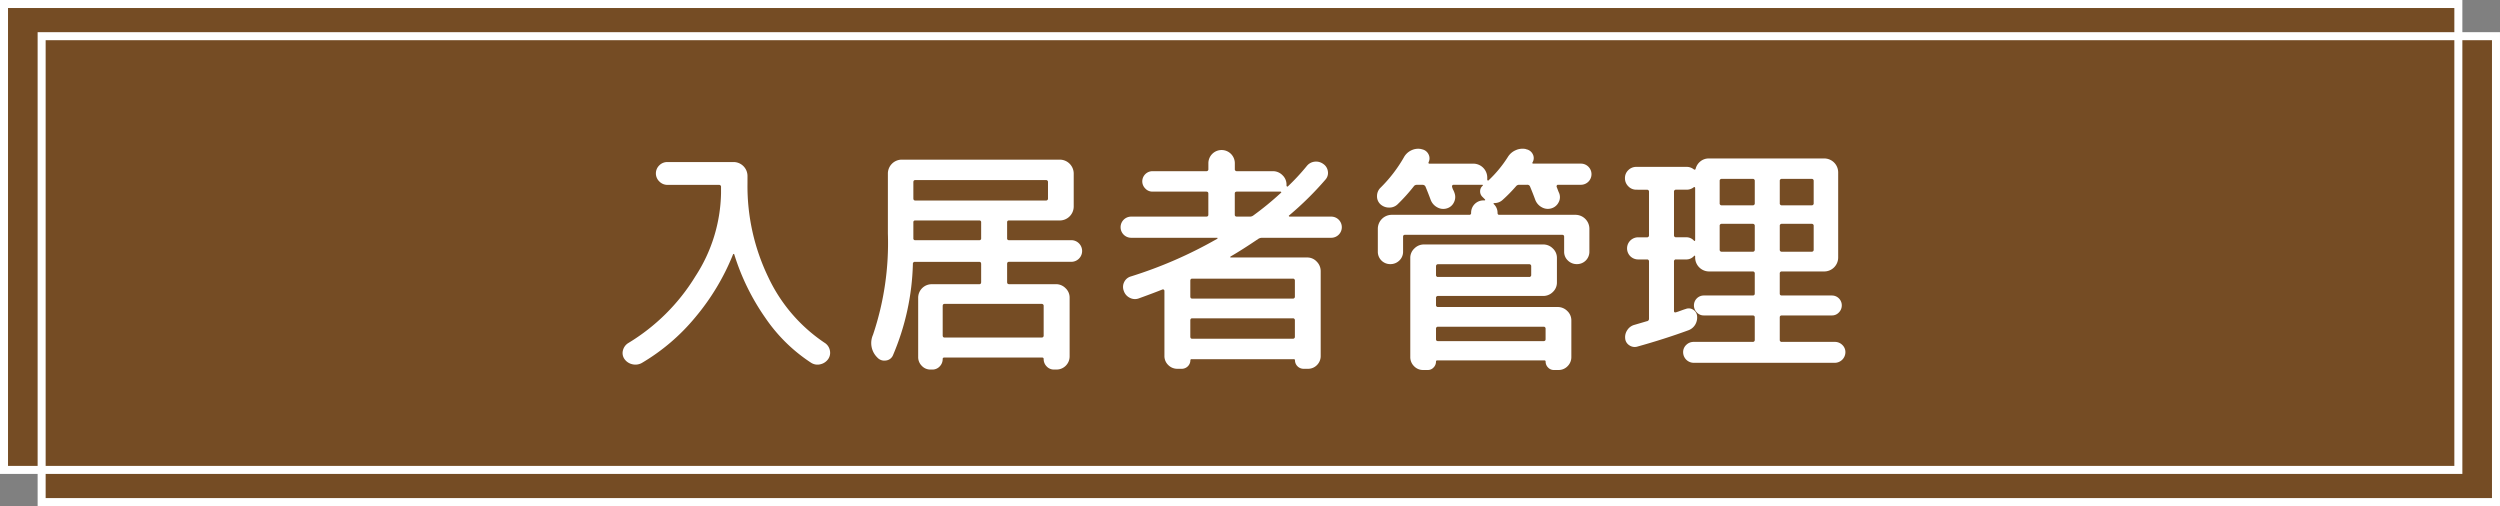
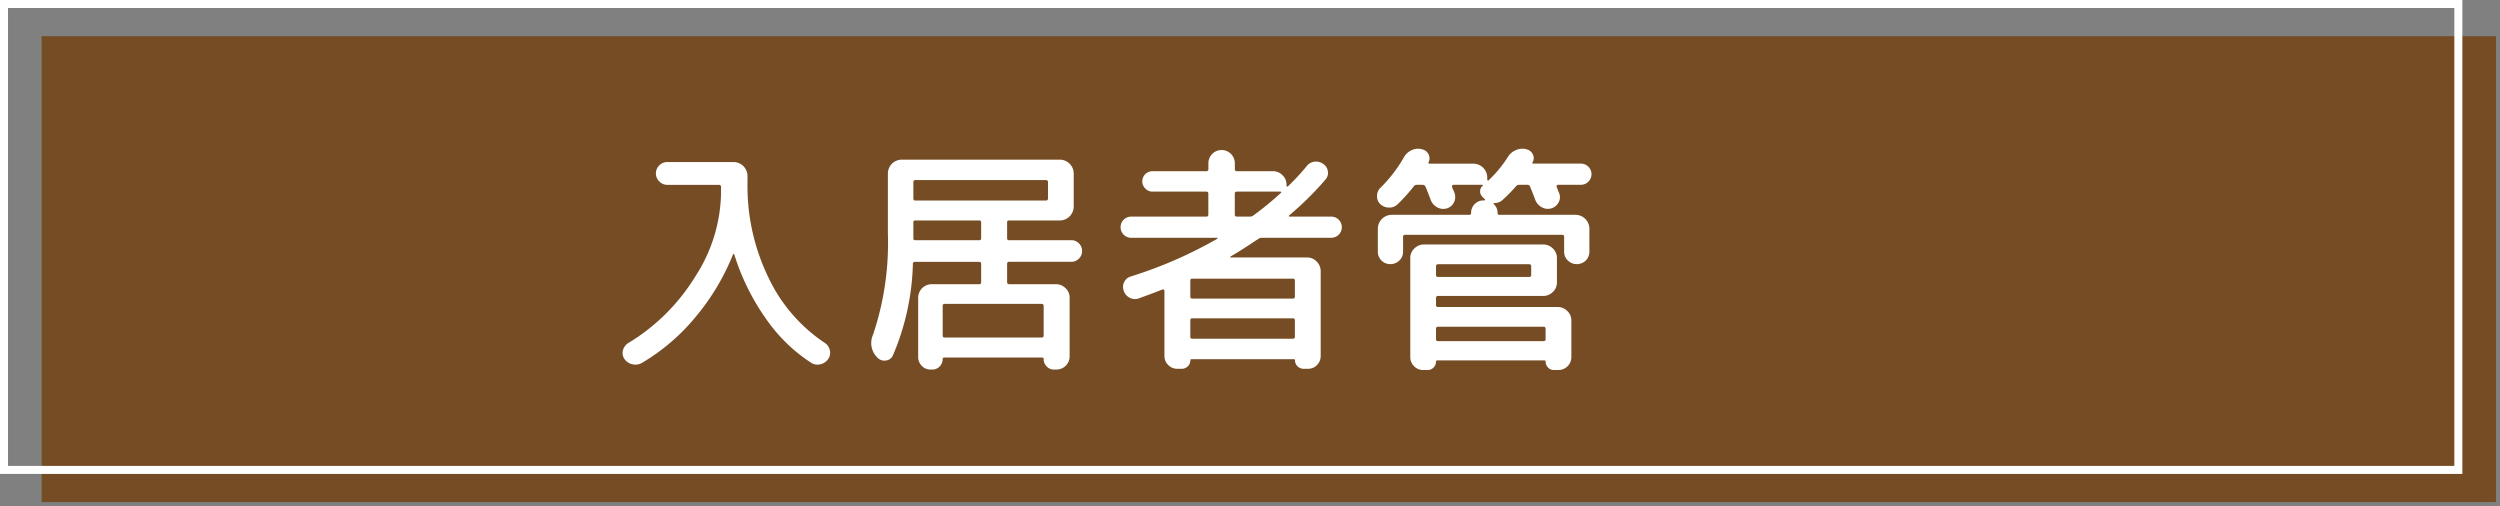
<svg xmlns="http://www.w3.org/2000/svg" width="311.975" height="63.156" viewBox="0 0 311.975 63.156">
  <rect x="0" y="0" width="311.975" height="63.156" fill="#808080" stroke="none" />
  <g id="con_02_h_03" transform="translate(-1045.596 -3008.176)">
    <g id="グループ_946" data-name="グループ 946">
-       <rect id="長方形_37" data-name="長方形 37" width="306.278" height="58.14" transform="translate(1046.096 3008.676)" fill="#754c24" />
      <rect id="長方形_38" data-name="長方形 38" width="306.278" height="58.14" transform="translate(1050.792 3012.692)" fill="#754c24" />
      <rect id="長方形_39" data-name="長方形 39" width="306.278" height="58.14" transform="translate(1046.096 3008.676)" fill="none" stroke="#fff" stroke-miterlimit="10" stroke-width="1" />
-       <rect id="長方形_40" data-name="長方形 40" width="306.278" height="58.14" transform="translate(1050.792 3012.692)" fill="none" stroke="#fff" stroke-miterlimit="10" stroke-width="1" />
    </g>
    <g id="グループ_948" data-name="グループ 948">
      <g id="グループ_947" data-name="グループ 947">
        <path id="パス_4729" data-name="パス 4729" d="M1125.675,3053.478a1.642,1.642,0,0,1-1.186.15,1.623,1.623,0,0,1-.974-.66,1.294,1.294,0,0,1-.18-1.08,1.494,1.494,0,0,1,.659-.9,24.871,24.871,0,0,0,8.386-8.34,19.614,19.614,0,0,0,3.194-10.35v-.78a.239.239,0,0,0-.269-.271h-6.42a1.4,1.4,0,0,1-1.005-.42,1.393,1.393,0,0,1-.016-2.009,1.391,1.391,0,0,1,1.021-.42h8.28a1.742,1.742,0,0,1,1.71,1.71v.99a26.142,26.142,0,0,0,2.58,11.64,20.164,20.164,0,0,0,7.05,8.219,1.438,1.438,0,0,1,.644.915,1.374,1.374,0,0,1-.194,1.1,1.625,1.625,0,0,1-.976.66,1.471,1.471,0,0,1-1.155-.18,20.336,20.336,0,0,1-5.7-5.581,28.519,28.519,0,0,1-3.9-7.95c-.021-.039-.045-.059-.076-.059s-.054.02-.075.059a28.936,28.936,0,0,1-4.694,7.83A25.307,25.307,0,0,1,1125.675,3053.478Z" fill="#fff" />
        <path id="パス_4730" data-name="パス 4730" d="M1155.074,3052.787l-.029-.029a2.516,2.516,0,0,1-.511-2.79,35.854,35.854,0,0,0,1.861-12.66v-7.5a1.741,1.741,0,0,1,1.709-1.71h19.771a1.744,1.744,0,0,1,1.71,1.71v4.17a1.744,1.744,0,0,1-1.71,1.71h-6.36a.212.212,0,0,0-.241.24v1.979a.213.213,0,0,0,.241.241h7.769a1.35,1.35,0,1,1,0,2.7h-7.769c-.161,0-.241.09-.241.269v2.25c0,.181.08.271.241.271h5.849a1.665,1.665,0,0,1,1.2.5,1.593,1.593,0,0,1,.51,1.185v7.349a1.636,1.636,0,0,1-1.619,1.62h-.33a1.222,1.222,0,0,1-.915-.389,1.293,1.293,0,0,1-.375-.93c0-.12-.07-.181-.21-.181h-12.181c-.139,0-.21.061-.21.181a1.3,1.3,0,0,1-.375.93,1.222,1.222,0,0,1-.915.389h-.239a1.451,1.451,0,0,1-1.08-.464,1.52,1.52,0,0,1-.45-1.095v-7.41a1.69,1.69,0,0,1,1.679-1.68h5.941c.159,0,.239-.09.239-.271v-2.25c0-.179-.08-.269-.239-.269h-8.011a.238.238,0,0,0-.269.269,30.954,30.954,0,0,1-2.491,11.4,1.073,1.073,0,0,1-.9.644A1.171,1.171,0,0,1,1155.074,3052.787Zm4.5-21.87v2.011q0,.27.24.27h16.29a.239.239,0,0,0,.271-.27v-2.011a.239.239,0,0,0-.271-.269h-16.29C1159.654,3030.648,1159.574,3030.738,1159.574,3030.917Zm0,5.011v1.979a.212.212,0,0,0,.24.241h7.981a.212.212,0,0,0,.239-.241v-1.979a.212.212,0,0,0-.239-.24h-7.981A.212.212,0,0,0,1159.574,3035.928Zm15.99,10.17h-12.089c-.161,0-.241.09-.241.269v3.661c0,.179.08.27.241.27h12.089a.24.24,0,0,0,.271-.27v-3.661A.239.239,0,0,0,1175.564,3046.1Z" fill="#fff" />
        <path id="パス_4731" data-name="パス 4731" d="M1186.755,3037.848a1.32,1.32,0,0,1,0-2.641h9.359c.181,0,.271-.079.271-.239v-2.641c0-.159-.09-.239-.271-.239H1189.4a1.188,1.188,0,0,1-.885-.39,1.26,1.26,0,0,1-.375-.9,1.281,1.281,0,0,1,1.26-1.261h6.719a.238.238,0,0,0,.271-.269v-.72a1.65,1.65,0,0,1,3.3,0v.72a.238.238,0,0,0,.27.269h4.47a1.668,1.668,0,0,1,1.2.495,1.6,1.6,0,0,1,.51,1.186v.12a.13.13,0,0,0,.059.105.083.083,0,0,0,.12-.015,27.434,27.434,0,0,0,2.34-2.521,1.461,1.461,0,0,1,.976-.554,1.51,1.51,0,0,1,1.095.285,1.311,1.311,0,0,1,.57.915,1.231,1.231,0,0,1-.3,1.035,40.042,40.042,0,0,1-4.529,4.47.058.058,0,0,0-.03.09.093.093,0,0,0,.089.059h5.191a1.32,1.32,0,0,1,0,2.641h-8.641a.9.9,0,0,0-.479.149q-2.041,1.381-3.45,2.191a.1.1,0,0,0-.031.075c0,.029.021.045.061.045h9.54a1.591,1.591,0,0,1,1.184.51,1.668,1.668,0,0,1,.5,1.2v10.559a1.575,1.575,0,0,1-.465,1.156,1.539,1.539,0,0,1-1.125.465h-.571a1.076,1.076,0,0,1-1.049-1.05.133.133,0,0,0-.151-.151h-12.75a.133.133,0,0,0-.149.151,1.078,1.078,0,0,1-1.05,1.05h-.57a1.583,1.583,0,0,1-1.14-.465,1.546,1.546,0,0,1-.48-1.156v-8.1a.188.188,0,0,0-.076-.151.167.167,0,0,0-.165-.029q-.959.39-2.939,1.109a1.376,1.376,0,0,1-1.125-.059,1.471,1.471,0,0,1-.766-.87,1.35,1.35,0,0,1,.045-1.095,1.319,1.319,0,0,1,.825-.705,54.014,54.014,0,0,0,10.8-4.71.1.1,0,0,0,.03-.075c0-.03-.019-.045-.059-.045Zm20.16,5.1h-12.54c-.161,0-.24.089-.24.27v1.949c0,.181.079.271.24.271h12.54a.239.239,0,0,0,.27-.271v-1.949A.238.238,0,0,0,1206.915,3042.948Zm.27,7.23v-2.011a.238.238,0,0,0-.27-.269h-12.54c-.161,0-.24.09-.24.269v2.011c0,.18.079.27.24.27h12.54A.239.239,0,0,0,1207.185,3050.178Zm-7.5-17.851v2.641c0,.16.089.239.27.239h1.56a.714.714,0,0,0,.45-.119,37.25,37.25,0,0,0,3.479-2.85.06.06,0,0,0,.031-.09.1.1,0,0,0-.09-.06h-5.43C1199.774,3032.088,1199.685,3032.168,1199.685,3032.327Z" fill="#fff" />
        <path id="パス_4732" data-name="パス 4732" d="M1219.994,3033.678a1.466,1.466,0,0,1-1.079.4,1.579,1.579,0,0,1-1.08-.434,1.336,1.336,0,0,1-.4-1.02,1.437,1.437,0,0,1,.434-1.02,17.611,17.611,0,0,0,2.91-3.781,2.045,2.045,0,0,1,.931-.884,1.948,1.948,0,0,1,1.23-.165l.089.03a1.145,1.145,0,0,1,.826.615,1.081,1.081,0,0,1,.014,1q-.06.18.12.18h5.491a1.741,1.741,0,0,1,1.71,1.71v.3c0,.041.024.071.075.09s.085.011.1-.029a14.932,14.932,0,0,0,2.4-2.91,2.149,2.149,0,0,1,.974-.84,2.062,2.062,0,0,1,1.245-.15l.061.03a1.144,1.144,0,0,1,.824.615,1.028,1.028,0,0,1-.015,1c-.08.12-.04.18.121.18h5.94a1.32,1.32,0,0,1,0,2.639h-2.91a.146.146,0,0,0-.136.091.232.232,0,0,0-.015.18c.041.1.09.23.151.389a3.694,3.694,0,0,0,.149.361,1.34,1.34,0,0,1-.059,1.17,1.455,1.455,0,0,1-.9.75,1.524,1.524,0,0,1-1.2-.135,1.764,1.764,0,0,1-.809-.915q-.332-.9-.661-1.681a.352.352,0,0,0-.359-.21h-.99a.488.488,0,0,0-.391.181,18.956,18.956,0,0,1-1.68,1.71,1.481,1.481,0,0,1-1.049.39.072.072,0,0,0-.076.06.074.074,0,0,0,.045.09,1.474,1.474,0,0,1,.451,1.08c0,.16.07.239.21.239h9.54a1.744,1.744,0,0,1,1.71,1.71v2.881a1.539,1.539,0,0,1-1.56,1.56,1.563,1.563,0,0,1-1.125-.45,1.481,1.481,0,0,1-.466-1.11v-1.86c0-.16-.09-.24-.269-.24h-19.56c-.181,0-.27.08-.27.24v1.86a1.487,1.487,0,0,1-.465,1.11,1.565,1.565,0,0,1-1.125.45,1.537,1.537,0,0,1-1.561-1.56v-2.881a1.746,1.746,0,0,1,1.71-1.71h9.691a.211.211,0,0,0,.24-.239,1.537,1.537,0,0,1,1.559-1.56h.12a.071.071,0,0,0,.076-.045c.009-.031-.005-.065-.045-.1l-.3-.3a.924.924,0,0,1-.285-.719.894.894,0,0,1,.345-.69.122.122,0,0,0-.031-.091h-3.659a.148.148,0,0,0-.136.091.228.228,0,0,0-.014.18,1.558,1.558,0,0,0,.15.389,2.077,2.077,0,0,1,.149.361,1.444,1.444,0,0,1-.075,1.17,1.4,1.4,0,0,1-.884.75,1.527,1.527,0,0,1-1.2-.135,1.765,1.765,0,0,1-.809-.915q-.332-.9-.66-1.681a.393.393,0,0,0-.361-.21h-.719a.459.459,0,0,0-.39.21A22.329,22.329,0,0,1,1219.994,3033.678Zm5.07,11.43a.238.238,0,0,0-.269.27v.84a.238.238,0,0,0,.269.27h14.911a1.669,1.669,0,0,1,1.2.495,1.593,1.593,0,0,1,.51,1.184v4.561a1.585,1.585,0,0,1-.465,1.139,1.544,1.544,0,0,1-1.156.481h-.57a.962.962,0,0,1-.72-.316,1.029,1.029,0,0,1-.3-.734q0-.15-.18-.15h-13.32c-.121,0-.18.05-.18.15a1.031,1.031,0,0,1-.3.734.957.957,0,0,1-.72.316h-.569a1.537,1.537,0,0,1-1.155-.481,1.577,1.577,0,0,1-.465-1.139v-12.361a1.587,1.587,0,0,1,.51-1.184,1.665,1.665,0,0,1,1.2-.5h14.88a1.668,1.668,0,0,1,1.2.5,1.591,1.591,0,0,1,.51,1.184v3.061a1.6,1.6,0,0,1-.51,1.185,1.668,1.668,0,0,1-1.2.495Zm-.269-3.691v1.051a.238.238,0,0,0,.269.27h11.34a.239.239,0,0,0,.271-.27v-1.051a.239.239,0,0,0-.271-.269h-11.34A.238.238,0,0,0,1224.8,3041.417Zm.269,7.531a.238.238,0,0,0-.269.27v1.29c0,.16.09.239.269.239H1238.2c.18,0,.27-.079.27-.239v-1.29a.238.238,0,0,0-.27-.27Z" fill="#fff" />
-         <path id="パス_4733" data-name="パス 4733" d="M1249.784,3031.848a1.35,1.35,0,0,1-.989-.42,1.389,1.389,0,0,1-.42-1.021,1.339,1.339,0,0,1,.42-1,1.376,1.376,0,0,1,.989-.406h6.3a1.4,1.4,0,0,1,.87.3c.119.08.2.06.239-.06a1.721,1.721,0,0,1,.6-.93,1.629,1.629,0,0,1,1.05-.36h14.429a1.739,1.739,0,0,1,1.71,1.709v10.681a1.742,1.742,0,0,1-1.71,1.71h-5.309a.239.239,0,0,0-.271.27v2.49q0,.24.271.24h6.24a1.229,1.229,0,0,1,1.23,1.23,1.233,1.233,0,0,1-.361.884,1.155,1.155,0,0,1-.869.375h-6.24c-.181,0-.271.08-.271.241v2.79a.239.239,0,0,0,.271.27h6.6a1.294,1.294,0,0,1,.93.375,1.222,1.222,0,0,1,.391.915,1.333,1.333,0,0,1-1.321,1.32h-17.609a1.33,1.33,0,0,1-1.32-1.32,1.224,1.224,0,0,1,.389-.915,1.3,1.3,0,0,1,.931-.375h7.35a.239.239,0,0,0,.269-.27v-2.79c0-.161-.09-.241-.269-.241h-6.09a1.157,1.157,0,0,1-.87-.375,1.229,1.229,0,0,1-.361-.884,1.229,1.229,0,0,1,1.231-1.23h6.09c.179,0,.269-.08.269-.24v-2.49a.238.238,0,0,0-.269-.27h-5.46a1.744,1.744,0,0,1-1.71-1.71v-.181a.072.072,0,0,0-.061-.075.074.074,0,0,0-.09.046,1.269,1.269,0,0,1-1.019.42h-1.2a.239.239,0,0,0-.271.27v6.15q0,.24.24.18c.14-.04.346-.11.616-.21s.474-.17.615-.21a.991.991,0,0,1,.915.09,1.018,1.018,0,0,1,.495.78,1.74,1.74,0,0,1-.24,1.1,1.65,1.65,0,0,1-.87.7q-2.94,1.078-6.39,2.04a1.177,1.177,0,0,1-.96-.18,1.11,1.11,0,0,1-.511-.841,1.565,1.565,0,0,1,.271-1.064,1.515,1.515,0,0,1,.9-.646l1.53-.449a.294.294,0,0,0,.271-.3v-7.139a.239.239,0,0,0-.271-.27h-1.049a1.381,1.381,0,1,1,0-2.761h1.049a.239.239,0,0,0,.271-.269v-5.4a.239.239,0,0,0-.271-.269Zm4.71.269v5.4a.239.239,0,0,0,.271.269h1.2a1.272,1.272,0,0,1,1.019.42.059.059,0,0,0,.09.031.1.1,0,0,0,.061-.09v-6.51a.134.134,0,0,0-.061-.106.083.083,0,0,0-.119.016,1.4,1.4,0,0,1-.87.3h-1.32A.239.239,0,0,0,1254.494,3032.117Zm5.7-1.349v2.76a.239.239,0,0,0,.271.27h3.84a.239.239,0,0,0,.269-.27v-2.76a.239.239,0,0,0-.269-.271h-3.84A.24.24,0,0,0,1260.194,3030.768Zm0,5.61v2.94a.239.239,0,0,0,.271.27h3.84a.239.239,0,0,0,.269-.27v-2.94a.238.238,0,0,0-.269-.27h-3.84A.239.239,0,0,0,1260.194,3036.378Zm7.5-5.61v2.76a.239.239,0,0,0,.271.27h3.689a.239.239,0,0,0,.271-.27v-2.76a.24.24,0,0,0-.271-.271h-3.689A.24.24,0,0,0,1267.694,3030.768Zm0,5.61v2.94a.239.239,0,0,0,.271.27h3.689a.239.239,0,0,0,.271-.27v-2.94a.239.239,0,0,0-.271-.27h-3.689A.239.239,0,0,0,1267.694,3036.378Z" fill="#fff" />
      </g>
    </g>
  </g>
</svg>